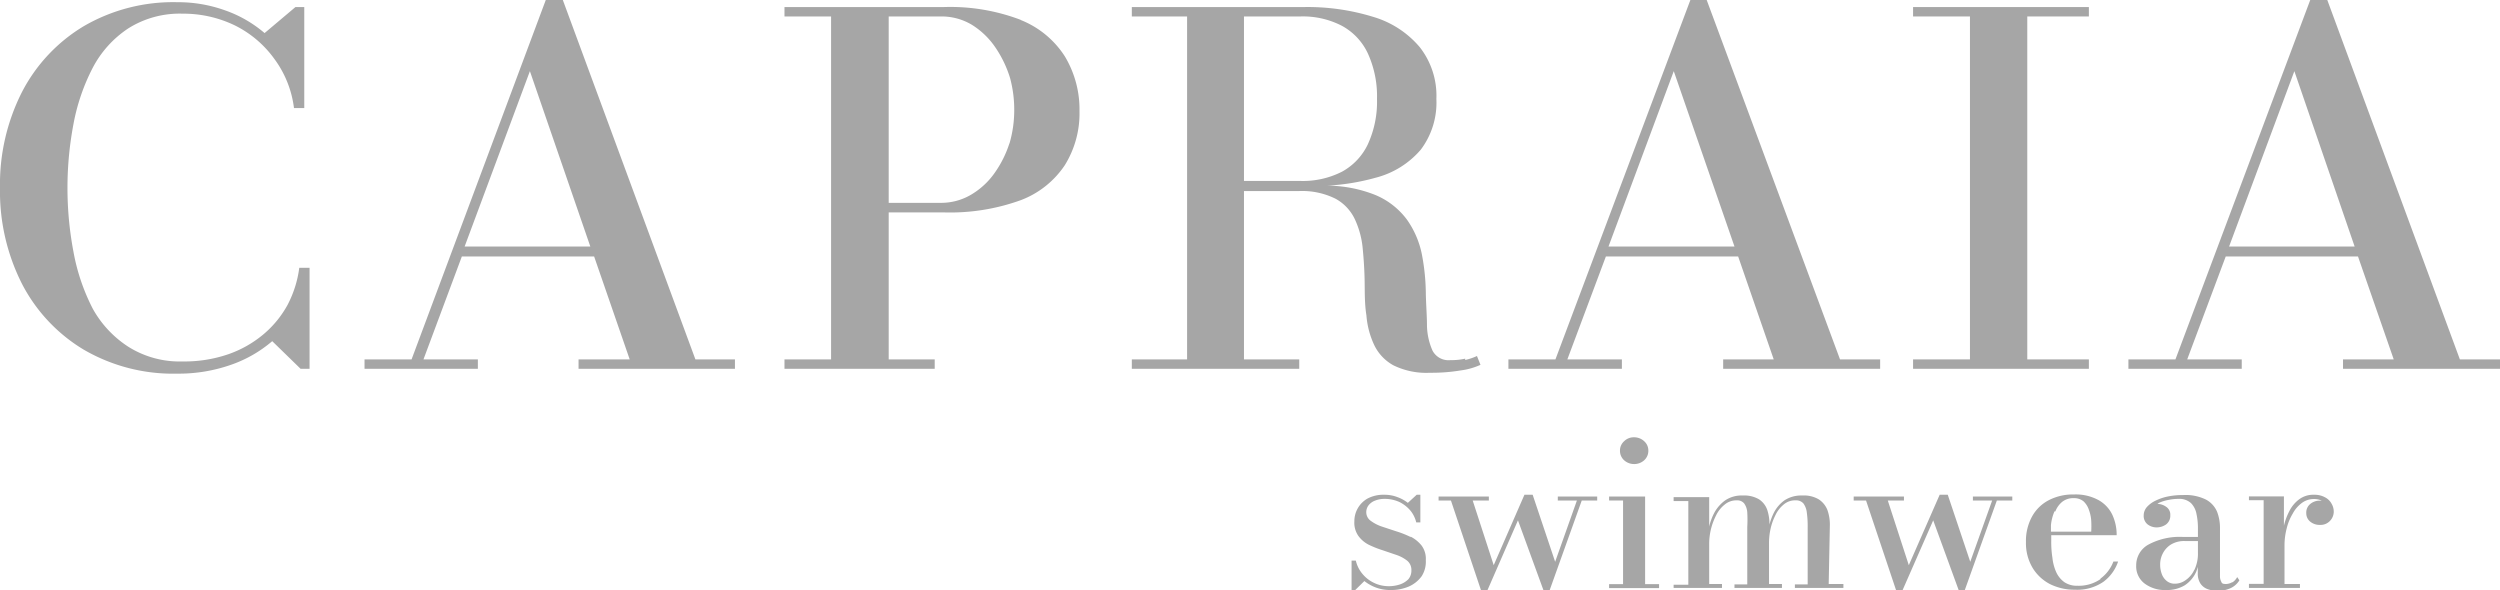
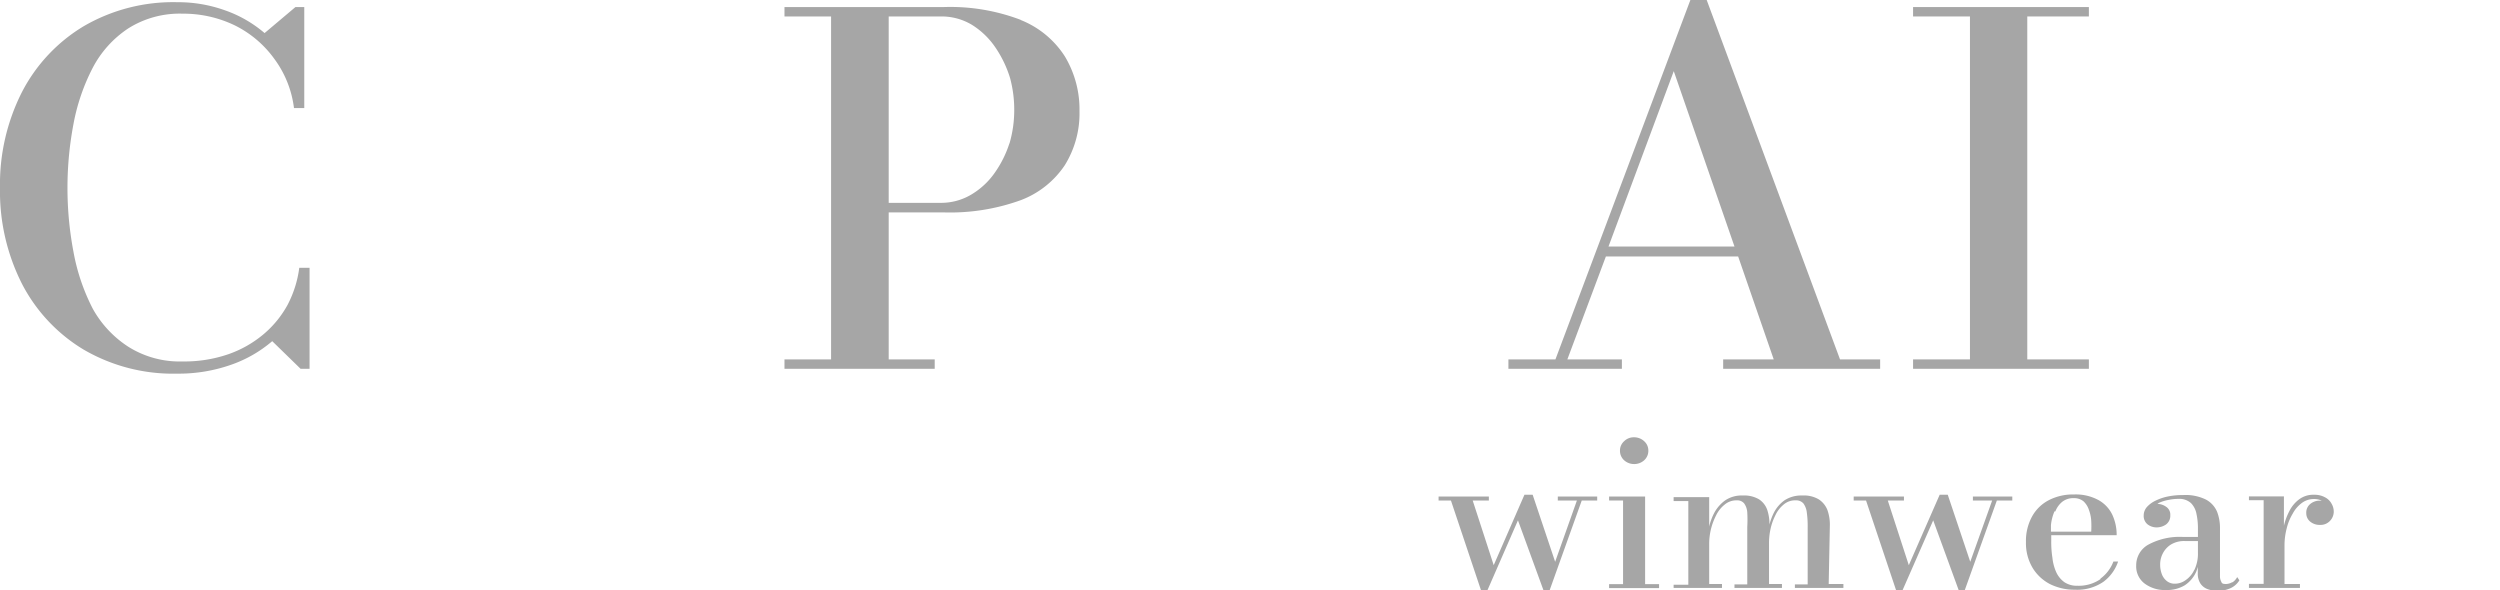
<svg xmlns="http://www.w3.org/2000/svg" viewBox="0 0 170.08 40.14">
  <defs>
    <style>.cls-1{fill:#a6a6a6;}</style>
  </defs>
  <g id="Capa_2" data-name="Capa 2">
    <g id="Capa_1-2" data-name="Capa 1">
      <path class="cls-1" d="M19.57,20.73a7,7,0,0,1-1.63,2,7.6,7.6,0,0,1-2.41,1.37,9.18,9.18,0,0,1-3.11.49,6.55,6.55,0,0,1-3.69-1A7.29,7.29,0,0,1,6.31,21,13.77,13.77,0,0,1,5,17.14,23.33,23.33,0,0,1,5,8.43,13.77,13.77,0,0,1,6.31,4.61,7.22,7.22,0,0,1,8.73,1.93a6.55,6.55,0,0,1,3.69-1,8.06,8.06,0,0,1,3.52.78A7.31,7.31,0,0,1,18.66,4,7.09,7.09,0,0,1,20,7.35h.7V.48H20.1L18,2.25A8.39,8.39,0,0,0,15.3.7,9.45,9.45,0,0,0,12.07.15,12.1,12.1,0,0,0,5.7,1.78,11.24,11.24,0,0,0,1.49,6.27,13.88,13.88,0,0,0,0,12.78,13.92,13.92,0,0,0,1.49,19.3,11.24,11.24,0,0,0,5.7,23.79a12.1,12.1,0,0,0,6.37,1.63,10.76,10.76,0,0,0,3.61-.59,8.67,8.67,0,0,0,2.84-1.62l1.93,1.88h.61V18.22h-.7a7.51,7.51,0,0,1-.79,2.51" />
-       <path class="cls-1" d="M38.29,0H37.13L28,24.45h-3.2v.64h7.71v-.64h-3.7l2.61-7h9l2.42,7H39.36v.64H50v-.64H47.31ZM31.61,16.77,36.05,4.84l4.11,11.93Z" />
      <path class="cls-1" d="M69.44,1.35A13.48,13.48,0,0,0,64.2.48H53.37v.64h3.17V24.45H53.37v.64H63.59v-.64H60.46v-10H64.2a14.13,14.13,0,0,0,5.24-.83,6.26,6.26,0,0,0,3-2.38,6.68,6.68,0,0,0,1-3.68,7,7,0,0,0-1-3.73,6.35,6.35,0,0,0-3-2.47m-.77,8.4a7.36,7.36,0,0,1-1,2,5.14,5.14,0,0,1-1.58,1.47A4,4,0,0,1,64,13.8H60.46V1.12H64a4,4,0,0,1,2.14.58,5.35,5.35,0,0,1,1.58,1.53,7.65,7.65,0,0,1,1,2.09A8.29,8.29,0,0,1,69,7.55a8,8,0,0,1-.32,2.2" />
-       <path class="cls-1" d="M99.68,24.4a4.22,4.22,0,0,1-1,.1,1.23,1.23,0,0,1-1.22-.64,4.41,4.41,0,0,1-.38-1.7c0-.7-.07-1.48-.08-2.33a14.71,14.71,0,0,0-.27-2.54,6.18,6.18,0,0,0-1-2.33,5.12,5.12,0,0,0-2.2-1.71,9,9,0,0,0-3.23-.62,15.16,15.16,0,0,0,3.29-.54,6,6,0,0,0,3.07-1.91,5.32,5.32,0,0,0,1.06-3.45,5.35,5.35,0,0,0-1.13-3.52,6.57,6.57,0,0,0-3.16-2.06A15.13,15.13,0,0,0,88.71.48H77v.64h3.76V24.45H77v.64H88.39v-.64H84.63V13h3.71a5.09,5.09,0,0,1,2.52.52,3.09,3.09,0,0,1,1.32,1.41,6,6,0,0,1,.53,2c.07.73.12,1.48.13,2.26s0,1.53.12,2.26a5.77,5.77,0,0,0,.52,2,3.1,3.1,0,0,0,1.31,1.4,5.08,5.08,0,0,0,2.49.51,12.12,12.12,0,0,0,2.1-.16,4.71,4.71,0,0,0,1.34-.38l-.24-.6a3.94,3.94,0,0,1-.8.27M88.46,1.12a5.76,5.76,0,0,1,2.84.64,4.12,4.12,0,0,1,1.76,1.88,7,7,0,0,1,.62,3.09,6.93,6.93,0,0,1-.62,3.08,4.15,4.15,0,0,1-1.76,1.87,5.87,5.87,0,0,1-2.84.63H84.63V1.12Z" />
      <path class="cls-1" d="M116.11,0H115l-9.18,24.45h-3.2v.64h7.72v-.64h-3.71l2.62-7h9l2.42,7h-3.44v.64h10.68v-.64h-2.73Zm-6.68,16.77,4.44-11.93L118,16.77Z" />
      <polygon class="cls-1" points="130.15 1.12 134.02 1.12 134.02 24.45 130.15 24.45 130.15 25.09 142.11 25.09 142.11 24.45 137.92 24.45 137.92 1.12 142.11 1.12 142.11 0.48 130.15 0.48 130.15 1.12" />
-       <path class="cls-1" d="M167.35,24.45,158.33,0h-1.16L148,24.45h-3.2v.64h7.71v-.64h-3.71l2.62-7h9l2.43,7h-3.45v.64h10.69v-.64Zm-15.7-7.68,4.44-11.93,4.1,11.93Z" />
-       <path class="cls-1" d="M96,36.55a6.49,6.49,0,0,0-1-.4l-1-.33a2.76,2.76,0,0,1-.75-.39.72.72,0,0,1-.3-.59.76.76,0,0,1,.17-.48,1,1,0,0,1,.45-.31,1.7,1.7,0,0,1,.61-.11,2.39,2.39,0,0,1,1.06.23,2.32,2.32,0,0,1,.74.6,2,2,0,0,1,.37.77h.28V33.66h-.25l-.6.55a2.55,2.55,0,0,0-.71-.39,2.4,2.4,0,0,0-.9-.16,2.29,2.29,0,0,0-1.14.26,1.77,1.77,0,0,0-.89,1.55,1.56,1.56,0,0,0,.28,1,2,2,0,0,0,.72.6,7.06,7.06,0,0,0,.94.37l.94.32a2.45,2.45,0,0,1,.72.39.81.81,0,0,1,.28.65.9.9,0,0,1-.21.61,1.49,1.49,0,0,1-.57.35,2.39,2.39,0,0,1-.77.12,2.3,2.3,0,0,1-1-.23,2.27,2.27,0,0,1-.79-.62,2.13,2.13,0,0,1-.44-.89h-.29v2h.25l.62-.61a2.91,2.91,0,0,0,.81.45,2.82,2.82,0,0,0,1,.16,3.05,3.05,0,0,0,1.22-.24,2.15,2.15,0,0,0,.87-.7A1.83,1.83,0,0,0,97,38.11a1.51,1.51,0,0,0-.29-1,2.3,2.3,0,0,0-.76-.61" />
      <polygon class="cls-1" points="105.98 34.05 107.28 34.05 105.8 38.22 104.27 33.66 103.71 33.66 101.62 38.45 100.19 34.05 101.29 34.05 101.29 33.78 97.87 33.78 97.87 34.05 98.71 34.05 100.75 40.14 101.2 40.14 103.27 35.4 105 40.14 105.43 40.14 107.61 34.05 108.66 34.05 108.66 33.78 105.98 33.78 105.98 34.05" />
      <path class="cls-1" d="M111.17,31.57a1,1,0,0,0,.69-.26.86.86,0,0,0,.28-.65.84.84,0,0,0-.28-.64,1,1,0,0,0-.69-.27.93.93,0,0,0-.68.27.84.84,0,0,0-.28.64.86.86,0,0,0,.28.65,1,1,0,0,0,.68.26" />
      <polygon class="cls-1" points="111.92 33.78 109.47 33.78 109.47 34.05 110.42 34.05 110.42 39.74 109.47 39.74 109.47 40.01 112.87 40.01 112.87 39.74 111.92 39.74 111.92 33.78" />
      <path class="cls-1" d="M124.49,35.69a3,3,0,0,0-.17-1,1.54,1.54,0,0,0-.59-.72,2,2,0,0,0-1.12-.26,2.08,2.08,0,0,0-1.21.33,2.35,2.35,0,0,0-.73.86,4,4,0,0,0-.29.79,3.09,3.09,0,0,0-.15-1,1.42,1.42,0,0,0-.56-.72,2,2,0,0,0-1.11-.26,2,2,0,0,0-1.19.33,2.5,2.5,0,0,0-.75.86,3.93,3.93,0,0,0-.34.92v-2h-2.42v.27h1v5.69h-1V40h3.29v-.27h-.87v-2.8a4.26,4.26,0,0,1,.47-1.87,2.11,2.11,0,0,1,.58-.73,1.23,1.23,0,0,1,.82-.29.61.61,0,0,1,.51.21,1.18,1.18,0,0,1,.21.61,8.77,8.77,0,0,1,0,1v3.9H118V40h3.23v-.27h-.88v-2.8a4.47,4.47,0,0,1,.1-.93,3.89,3.89,0,0,1,.33-.94,2.06,2.06,0,0,1,.56-.73,1.19,1.19,0,0,1,.82-.29.66.66,0,0,1,.53.21,1.28,1.28,0,0,1,.23.61,6.7,6.7,0,0,1,.06,1v3.9h-.87V40h3.3v-.27h-1Z" />
      <polygon class="cls-1" points="134.22 34.05 135.53 34.05 134.04 38.22 132.51 33.66 131.96 33.66 129.86 38.45 128.43 34.05 129.53 34.05 129.53 33.78 126.11 33.78 126.11 34.05 126.95 34.05 128.99 40.14 129.44 40.14 131.52 35.4 133.25 40.14 133.67 40.14 135.85 34.05 136.9 34.05 136.9 33.78 134.22 33.78 134.22 34.05" />
      <path class="cls-1" d="M142.91,39.39a2.59,2.59,0,0,1-1.57.46,1.53,1.53,0,0,1-.89-.24,1.71,1.71,0,0,1-.55-.66,3.21,3.21,0,0,1-.27-1,7,7,0,0,1-.08-1.14c0-.14,0-.27,0-.4H144a3.22,3.22,0,0,0-.29-1.38,2.25,2.25,0,0,0-.93-1,3.23,3.23,0,0,0-1.69-.39,3.57,3.57,0,0,0-1.69.38,2.73,2.73,0,0,0-1.15,1.11,3.44,3.44,0,0,0-.42,1.75,3.28,3.28,0,0,0,.45,1.75,3,3,0,0,0,1.19,1.11,3.76,3.76,0,0,0,1.7.38,3.14,3.14,0,0,0,1.93-.54,2.84,2.84,0,0,0,1-1.38h-.32a2.56,2.56,0,0,1-.89,1.17m-3.06-4.58a1.57,1.57,0,0,1,.48-.66,1.21,1.21,0,0,1,.78-.24,1,1,0,0,1,.66.22,1.39,1.39,0,0,1,.36.57,2.57,2.57,0,0,1,.16.74,6.51,6.51,0,0,1,0,.75h-2.74c0-.14,0-.3,0-.44a3.15,3.15,0,0,1,.24-.94" />
      <path class="cls-1" d="M151.89,39.59a.9.9,0,0,1-.42.14c-.18,0-.3,0-.35-.15a.76.76,0,0,1-.09-.38V35.89a3,3,0,0,0-.2-1.08,1.69,1.69,0,0,0-.75-.82,3.14,3.14,0,0,0-1.56-.31,5,5,0,0,0-1,.09,3.39,3.39,0,0,0-.85.28,1.85,1.85,0,0,0-.6.43.88.88,0,0,0-.23.6.73.73,0,0,0,.26.59,1,1,0,0,0,.63.21,1.12,1.12,0,0,0,.63-.2.74.74,0,0,0,.29-.63.64.64,0,0,0-.28-.57,1.08,1.08,0,0,0-.6-.2l.11-.07a2.73,2.73,0,0,1,.65-.2,3.25,3.25,0,0,1,.67-.07,1.18,1.18,0,0,1,.86.29,1.41,1.41,0,0,1,.37.73,4.57,4.57,0,0,1,.1.93v.64h-1a4.48,4.48,0,0,0-2.37.52,1.6,1.6,0,0,0-.83,1.42,1.46,1.46,0,0,0,.56,1.22,2.3,2.3,0,0,0,1.49.45,2.34,2.34,0,0,0,1.25-.32,2.13,2.13,0,0,0,.78-.92,3.19,3.19,0,0,0,.11-.33V39a1.23,1.23,0,0,0,.18.7,1,1,0,0,0,.49.38,1.83,1.83,0,0,0,.68.11,2,2,0,0,0,.91-.19,1.37,1.37,0,0,0,.57-.52l-.15-.22a.94.94,0,0,1-.36.38m-2.56-.87a1.72,1.72,0,0,1-.59.7,1.24,1.24,0,0,1-.72.24.85.85,0,0,1-.58-.2,1.07,1.07,0,0,1-.33-.49,1.81,1.81,0,0,1-.1-.63,1.61,1.61,0,0,1,.17-.72,1.57,1.57,0,0,1,.54-.61,1.73,1.73,0,0,1,1-.25h.86v.78a2.58,2.58,0,0,1-.24,1.18" />
      <path class="cls-1" d="M158.6,34.23a1.06,1.06,0,0,0-.45-.41,1.47,1.47,0,0,0-.72-.16,1.6,1.6,0,0,0-1,.3,2.27,2.27,0,0,0-.68.81,4.23,4.23,0,0,0-.37,1v-2H153v.26h1v5.69h-1V40h3.47v-.27h-1.05V37.11a4.58,4.58,0,0,1,.15-1.17,3.57,3.57,0,0,1,.41-1,2.15,2.15,0,0,1,.63-.73,1.36,1.36,0,0,1,.79-.26,1.2,1.2,0,0,1,.55.11h-.11a1,1,0,0,0-.66.22.75.75,0,0,0-.28.63.73.73,0,0,0,.26.57,1,1,0,0,0,.68.23.87.87,0,0,0,.67-.27.91.91,0,0,0,.26-.65,1.06,1.06,0,0,0-.16-.54" />
    </g>
  </g>
</svg>